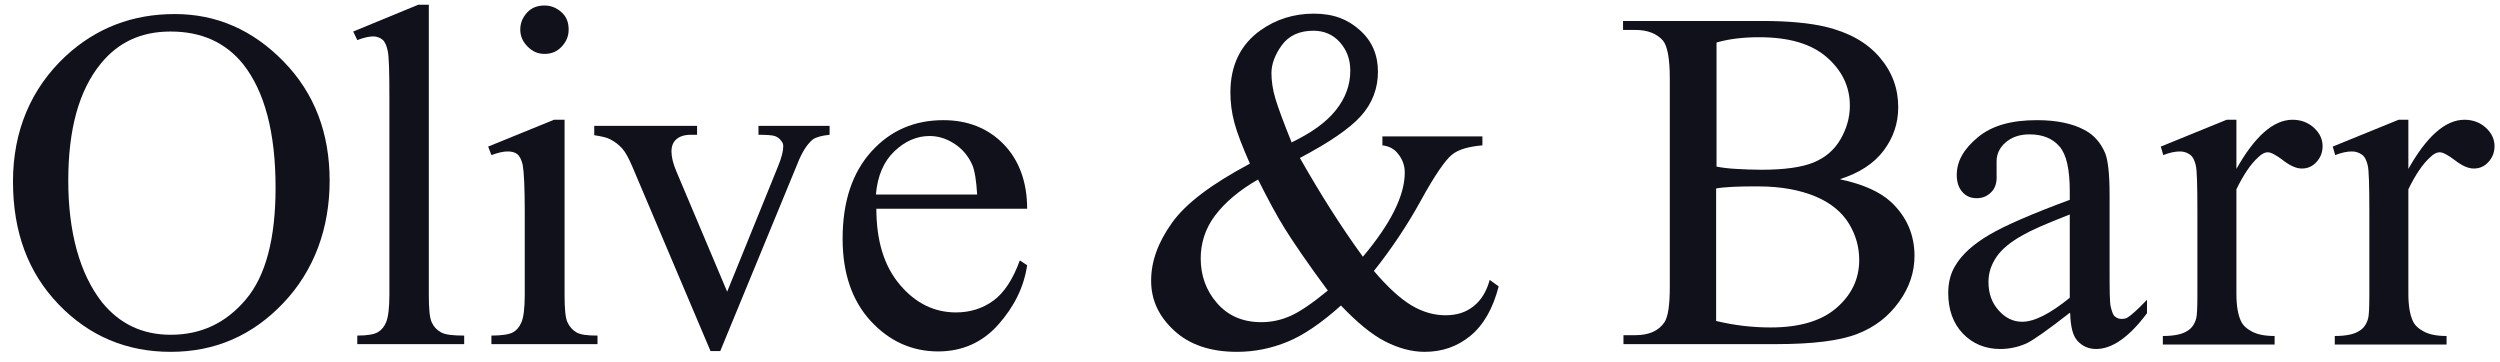
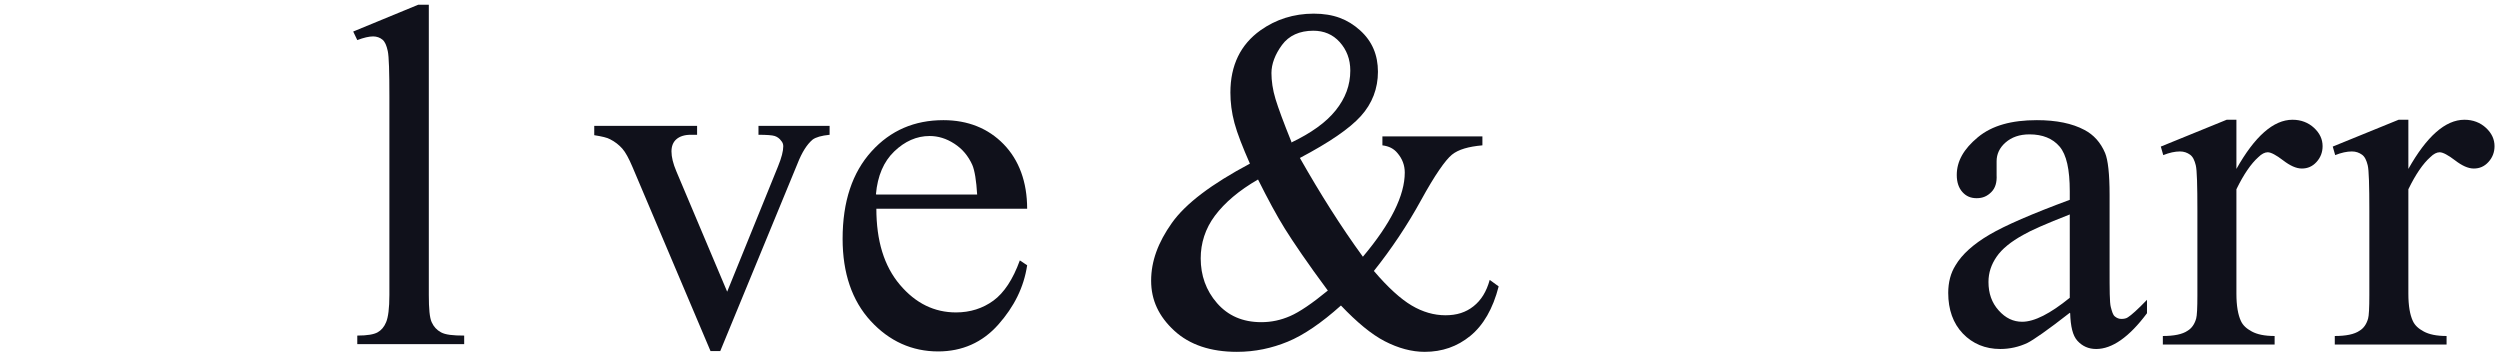
<svg xmlns="http://www.w3.org/2000/svg" width="159" height="23" viewBox="0 0 159 23" fill="none">
-   <path d="M11.115 0.894C13.778 0.894 16.079 1.903 18.044 3.919C20.008 5.935 20.965 8.469 20.965 11.494C20.965 14.518 19.983 17.207 18.018 19.275C16.053 21.343 13.675 22.377 10.857 22.377C8.039 22.377 5.66 21.369 3.722 19.353C1.783 17.336 0.826 14.751 0.826 11.545C0.826 8.34 1.964 5.625 4.187 3.557C6.126 1.773 8.427 0.894 11.115 0.894ZM10.831 2.006C8.995 2.006 7.522 2.678 6.41 4.048C5.014 5.754 4.342 8.236 4.342 11.494C4.342 14.751 5.066 17.414 6.488 19.223C7.599 20.593 9.047 21.291 10.857 21.291C12.796 21.291 14.373 20.542 15.639 19.042C16.906 17.543 17.526 15.165 17.526 11.933C17.526 8.417 16.828 5.806 15.458 4.074C14.347 2.704 12.822 2.006 10.857 2.006H10.831Z" fill="#10111B" />
  <path d="M27.273 18.758C27.273 19.637 27.324 20.206 27.454 20.49C27.583 20.774 27.764 20.981 28.048 21.136C28.333 21.291 28.798 21.343 29.522 21.343V21.886H22.723V21.343C23.369 21.343 23.783 21.266 24.015 21.136C24.248 21.007 24.429 20.8 24.558 20.49C24.688 20.18 24.765 19.611 24.765 18.758V6.142C24.765 4.565 24.739 3.609 24.662 3.247C24.584 2.885 24.481 2.652 24.326 2.523C24.171 2.394 23.964 2.316 23.731 2.316C23.473 2.316 23.136 2.394 22.723 2.549L22.464 2.006L26.601 0.3H27.273V18.758Z" fill="#10111B" />
-   <path d="M35.907 7.616V18.758C35.907 19.637 35.959 20.206 36.088 20.49C36.218 20.774 36.398 20.981 36.657 21.136C36.916 21.291 37.355 21.343 38.001 21.343V21.886H31.254V21.343C31.926 21.343 32.391 21.266 32.624 21.136C32.857 21.007 33.038 20.8 33.167 20.49C33.296 20.18 33.374 19.611 33.374 18.758V13.407C33.374 11.907 33.322 10.925 33.245 10.485C33.167 10.175 33.063 9.942 32.908 9.813C32.753 9.684 32.547 9.632 32.288 9.632C32.004 9.632 31.668 9.71 31.254 9.865L31.047 9.322L35.235 7.616H35.907ZM34.641 0.351C35.054 0.351 35.416 0.506 35.726 0.791C36.036 1.075 36.166 1.437 36.166 1.877C36.166 2.316 36.011 2.652 35.726 2.962C35.442 3.273 35.08 3.428 34.641 3.428C34.201 3.428 33.865 3.273 33.555 2.962C33.245 2.652 33.089 2.29 33.089 1.877C33.089 1.463 33.245 1.101 33.529 0.791C33.813 0.481 34.201 0.351 34.615 0.351H34.641Z" fill="#10111B" />
  <path d="M37.794 8.004H44.335V8.572H43.921C43.534 8.572 43.223 8.676 43.017 8.857C42.81 9.038 42.706 9.296 42.706 9.632C42.706 9.994 42.81 10.408 43.017 10.899L46.248 18.551L49.48 10.589C49.712 10.02 49.816 9.606 49.816 9.296C49.816 9.167 49.764 9.038 49.686 8.96C49.583 8.805 49.428 8.702 49.273 8.65C49.118 8.598 48.756 8.572 48.239 8.572V8.004H52.763V8.572C52.246 8.624 51.884 8.727 51.677 8.883C51.315 9.193 51.005 9.684 50.72 10.408L45.809 22.326H45.188L40.224 10.615C39.992 10.072 39.785 9.684 39.578 9.451C39.371 9.219 39.113 9.012 38.803 8.857C38.622 8.753 38.286 8.676 37.794 8.598V8.004Z" fill="#10111B" />
  <path d="M55.736 13.252C55.736 15.32 56.227 16.922 57.235 18.112C58.243 19.301 59.432 19.87 60.803 19.87C61.708 19.87 62.509 19.611 63.181 19.12C63.853 18.629 64.422 17.776 64.861 16.561L65.327 16.871C65.12 18.267 64.499 19.508 63.491 20.645C62.483 21.783 61.19 22.351 59.665 22.351C58.011 22.351 56.563 21.705 55.374 20.413C54.185 19.12 53.59 17.362 53.59 15.19C53.59 12.812 54.21 10.976 55.425 9.632C56.641 8.288 58.166 7.642 60.001 7.642C61.552 7.642 62.845 8.159 63.827 9.167C64.81 10.175 65.327 11.571 65.327 13.277H55.736V13.252ZM55.736 12.373H62.147C62.095 11.494 61.992 10.847 61.837 10.485C61.578 9.917 61.216 9.477 60.699 9.141C60.182 8.805 59.665 8.65 59.122 8.65C58.295 8.65 57.545 8.986 56.873 9.632C56.201 10.278 55.813 11.183 55.71 12.347L55.736 12.373Z" fill="#10111B" />
  <path d="M87.921 8.676H94.281V9.244C93.402 9.322 92.756 9.503 92.342 9.839C91.928 10.175 91.256 11.132 90.377 12.735C89.498 14.337 88.49 15.837 87.379 17.233C88.283 18.293 89.085 19.017 89.783 19.43C90.481 19.844 91.204 20.051 91.928 20.051C92.652 20.051 93.221 19.87 93.712 19.482C94.203 19.094 94.539 18.551 94.746 17.801L95.315 18.215C94.953 19.637 94.333 20.697 93.505 21.369C92.678 22.041 91.722 22.377 90.61 22.377C89.783 22.377 88.93 22.145 88.076 21.705C87.223 21.266 86.293 20.49 85.284 19.43C84.044 20.542 82.906 21.317 81.898 21.731C80.89 22.145 79.83 22.377 78.666 22.377C77.012 22.377 75.668 21.938 74.685 21.033C73.703 20.128 73.212 19.094 73.212 17.853C73.212 16.612 73.651 15.423 74.53 14.182C75.409 12.941 77.064 11.7 79.494 10.408C79.028 9.348 78.692 8.495 78.511 7.823C78.33 7.15 78.253 6.504 78.253 5.884C78.253 4.152 78.899 2.833 80.166 1.928C81.148 1.23 82.286 0.868 83.552 0.868C84.819 0.868 85.724 1.23 86.499 1.928C87.275 2.626 87.637 3.505 87.637 4.565C87.637 5.625 87.275 6.582 86.551 7.383C85.827 8.185 84.535 9.063 82.673 10.046C83.966 12.321 85.284 14.415 86.68 16.328C88.464 14.208 89.343 12.424 89.343 10.976C89.343 10.511 89.188 10.098 88.878 9.736C88.645 9.451 88.335 9.296 87.921 9.244V8.676ZM84.483 18.525C83.139 16.716 82.234 15.371 81.717 14.544C81.2 13.717 80.631 12.657 80.011 11.416C78.796 12.114 77.891 12.89 77.27 13.717C76.65 14.544 76.365 15.475 76.365 16.431C76.365 17.517 76.702 18.474 77.4 19.275C78.098 20.076 79.028 20.49 80.218 20.49C80.864 20.49 81.458 20.361 82.053 20.102C82.648 19.844 83.449 19.301 84.457 18.474L84.483 18.525ZM82.13 9.063C83.371 8.469 84.328 7.797 84.948 7.021C85.569 6.246 85.879 5.418 85.879 4.488C85.879 3.764 85.646 3.169 85.207 2.678C84.767 2.187 84.199 1.954 83.526 1.954C82.648 1.954 81.975 2.264 81.536 2.859C81.096 3.454 80.864 4.074 80.864 4.643C80.864 5.134 80.941 5.703 81.122 6.297C81.303 6.892 81.639 7.797 82.13 9.012V9.063Z" fill="#10111B" />
-   <path d="M117.082 11.416C118.504 11.726 119.564 12.192 120.288 12.864C121.27 13.794 121.762 14.932 121.762 16.276C121.762 17.284 121.451 18.267 120.779 19.197C120.107 20.128 119.254 20.8 118.116 21.24C116.979 21.679 115.273 21.886 112.946 21.886H103.252V21.317H104.027C104.88 21.317 105.501 21.033 105.863 20.49C106.095 20.128 106.199 19.378 106.199 18.241V4.979C106.199 3.712 106.044 2.911 105.759 2.575C105.371 2.135 104.777 1.903 104.001 1.903H103.226V1.334H112.093C113.747 1.334 115.066 1.463 116.074 1.696C117.599 2.058 118.737 2.704 119.538 3.635C120.34 4.565 120.727 5.625 120.727 6.814C120.727 7.848 120.417 8.753 119.797 9.581C119.176 10.408 118.246 11.002 117.031 11.39L117.082 11.416ZM109.146 10.589C109.508 10.666 109.947 10.718 110.438 10.744C110.93 10.77 111.447 10.796 112.015 10.796C113.489 10.796 114.601 10.64 115.35 10.33C116.1 10.02 116.669 9.529 117.056 8.857C117.444 8.185 117.651 7.487 117.651 6.711C117.651 5.522 117.16 4.488 116.178 3.635C115.195 2.781 113.773 2.368 111.886 2.368C110.878 2.368 109.973 2.471 109.172 2.704V10.589H109.146ZM109.146 20.413C110.309 20.697 111.472 20.826 112.61 20.826C114.445 20.826 115.841 20.413 116.798 19.585C117.754 18.758 118.246 17.75 118.246 16.535C118.246 15.733 118.039 14.958 117.599 14.234C117.16 13.51 116.462 12.915 115.48 12.502C114.497 12.088 113.282 11.855 111.834 11.855C111.214 11.855 110.671 11.855 110.232 11.881C109.792 11.907 109.43 11.933 109.146 11.985V20.413Z" fill="#10111B" />
  <path d="M131.637 19.895C130.215 21.007 129.31 21.628 128.948 21.808C128.405 22.067 127.811 22.196 127.216 22.196C126.26 22.196 125.458 21.86 124.838 21.214C124.217 20.568 123.907 19.689 123.907 18.629C123.907 17.957 124.062 17.362 124.373 16.871C124.786 16.173 125.51 15.527 126.518 14.932C127.527 14.337 129.259 13.588 131.637 12.709V12.166C131.637 10.77 131.43 9.839 130.991 9.322C130.551 8.805 129.905 8.546 129.078 8.546C128.431 8.546 127.94 8.727 127.552 9.063C127.165 9.4 126.984 9.813 126.984 10.253V11.132C127.009 11.597 126.906 11.959 126.648 12.217C126.389 12.476 126.105 12.605 125.717 12.605C125.329 12.605 125.045 12.476 124.812 12.217C124.579 11.959 124.45 11.597 124.45 11.132C124.45 10.253 124.89 9.477 125.794 8.727C126.699 7.978 127.94 7.642 129.543 7.642C130.784 7.642 131.792 7.848 132.568 8.262C133.162 8.572 133.602 9.063 133.886 9.736C134.067 10.175 134.17 11.054 134.17 12.398V17.103C134.17 18.422 134.17 19.249 134.248 19.534C134.326 19.818 134.377 20.025 134.507 20.128C134.636 20.232 134.765 20.283 134.92 20.283C135.075 20.283 135.23 20.257 135.334 20.18C135.541 20.051 135.954 19.689 136.549 19.068V19.921C135.411 21.447 134.326 22.196 133.317 22.196C132.826 22.196 132.438 22.015 132.128 21.679C131.818 21.343 131.689 20.749 131.663 19.921L131.637 19.895ZM131.637 13.639C130.112 14.234 129.129 14.673 128.69 14.932C127.888 15.371 127.32 15.837 126.984 16.328C126.648 16.819 126.467 17.336 126.467 17.931C126.467 18.655 126.673 19.249 127.113 19.74C127.552 20.232 128.044 20.464 128.612 20.464C129.388 20.464 130.396 19.947 131.637 18.939V13.639Z" fill="#10111B" />
  <path d="M142.236 7.616V10.744C143.4 8.676 144.589 7.616 145.804 7.616C146.347 7.616 146.812 7.797 147.174 8.133C147.536 8.469 147.717 8.857 147.717 9.296C147.717 9.684 147.588 10.02 147.329 10.304C147.071 10.589 146.76 10.718 146.398 10.718C146.036 10.718 145.649 10.537 145.209 10.201C144.77 9.865 144.434 9.684 144.227 9.684C144.046 9.684 143.839 9.787 143.632 9.994C143.167 10.408 142.702 11.08 142.236 12.037V18.68C142.236 19.456 142.34 20.025 142.521 20.413C142.65 20.697 142.883 20.904 143.219 21.085C143.555 21.266 144.02 21.369 144.666 21.369V21.912H137.557V21.369C138.255 21.369 138.798 21.266 139.134 21.033C139.393 20.878 139.574 20.619 139.677 20.257C139.729 20.076 139.754 19.585 139.754 18.784V13.407C139.754 11.804 139.729 10.821 139.651 10.511C139.574 10.201 139.47 9.968 139.289 9.839C139.108 9.71 138.901 9.632 138.643 9.632C138.333 9.632 137.971 9.71 137.583 9.865L137.428 9.322L141.616 7.616H142.262H142.236Z" fill="#10111B" />
  <path d="M153.172 7.616V10.744C154.335 8.676 155.524 7.616 156.739 7.616C157.282 7.616 157.747 7.797 158.109 8.133C158.471 8.469 158.652 8.857 158.652 9.296C158.652 9.684 158.523 10.02 158.264 10.304C158.006 10.589 157.696 10.718 157.334 10.718C156.972 10.718 156.584 10.537 156.145 10.201C155.705 9.865 155.369 9.684 155.162 9.684C154.981 9.684 154.774 9.787 154.568 9.994C154.102 10.408 153.637 11.08 153.172 12.037V18.68C153.172 19.456 153.275 20.025 153.456 20.413C153.585 20.697 153.818 20.904 154.154 21.085C154.49 21.266 154.955 21.369 155.602 21.369V21.912H148.492V21.369C149.19 21.369 149.733 21.266 150.069 21.033C150.328 20.878 150.509 20.619 150.612 20.257C150.664 20.076 150.69 19.585 150.69 18.784V13.407C150.69 11.804 150.664 10.821 150.586 10.511C150.509 10.201 150.405 9.968 150.225 9.839C150.044 9.71 149.837 9.632 149.578 9.632C149.268 9.632 148.906 9.71 148.518 9.865L148.363 9.322L152.551 7.616H153.197H153.172Z" fill="#10111B" />
</svg>